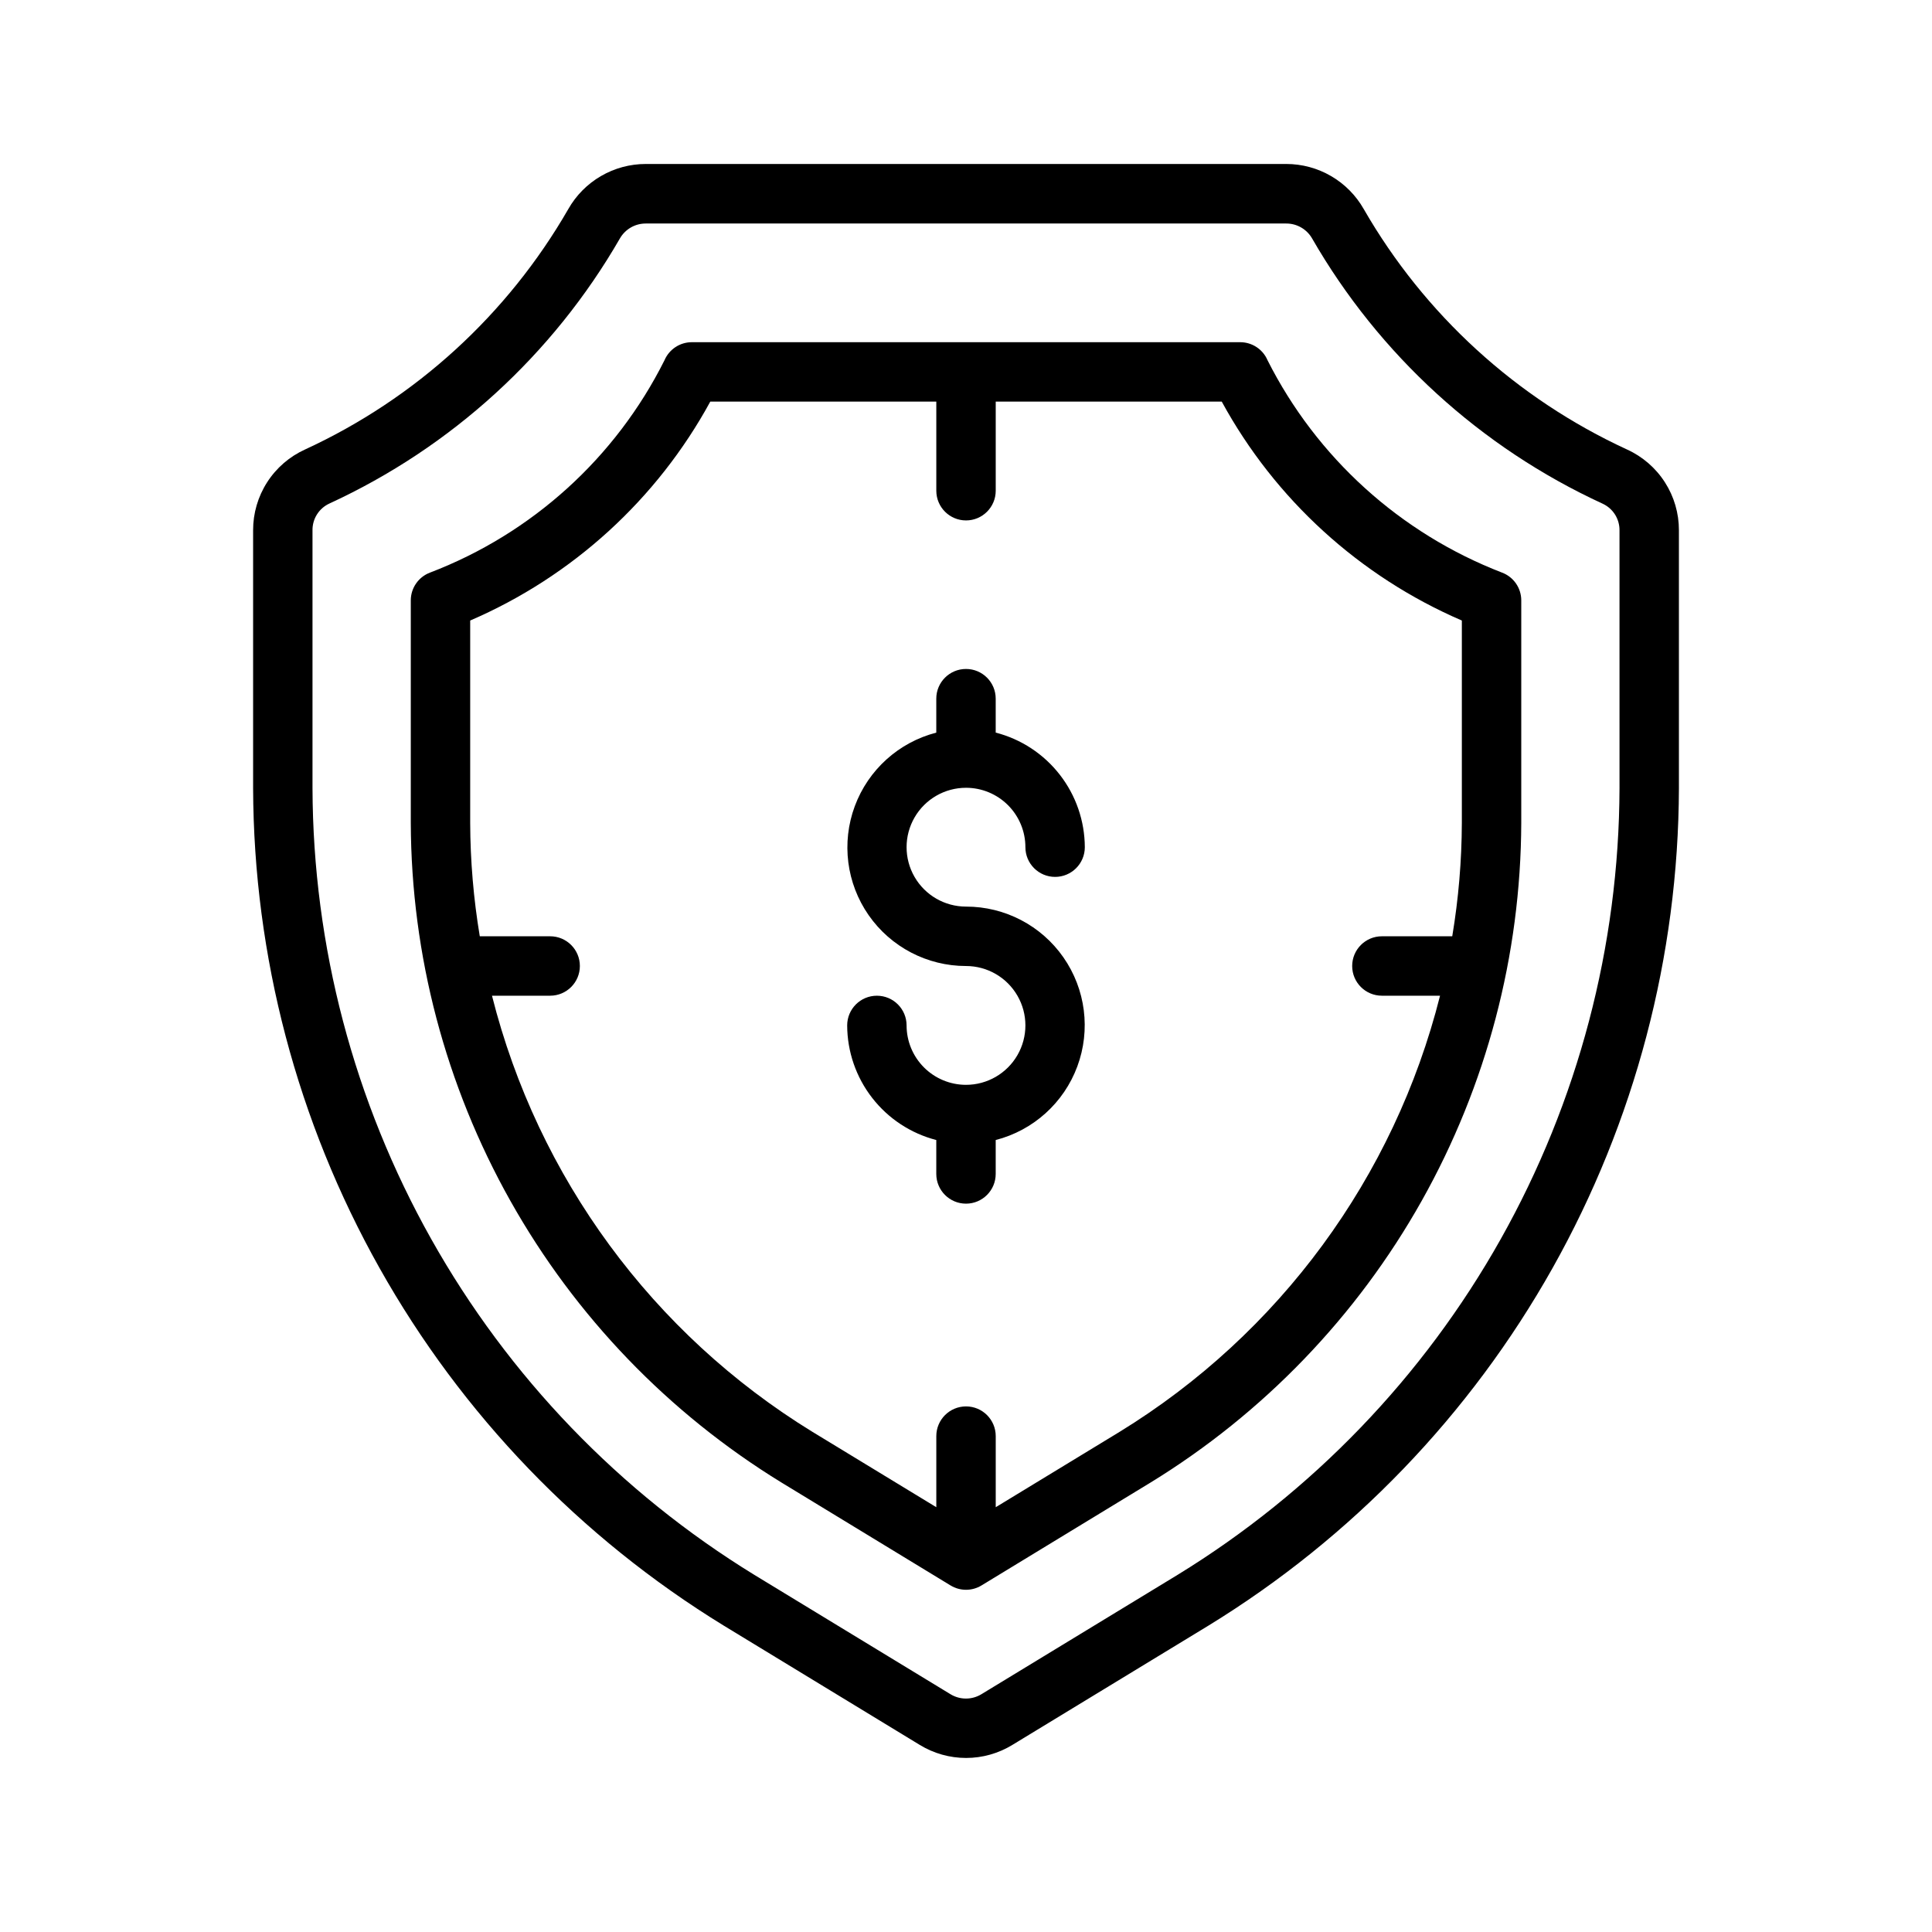
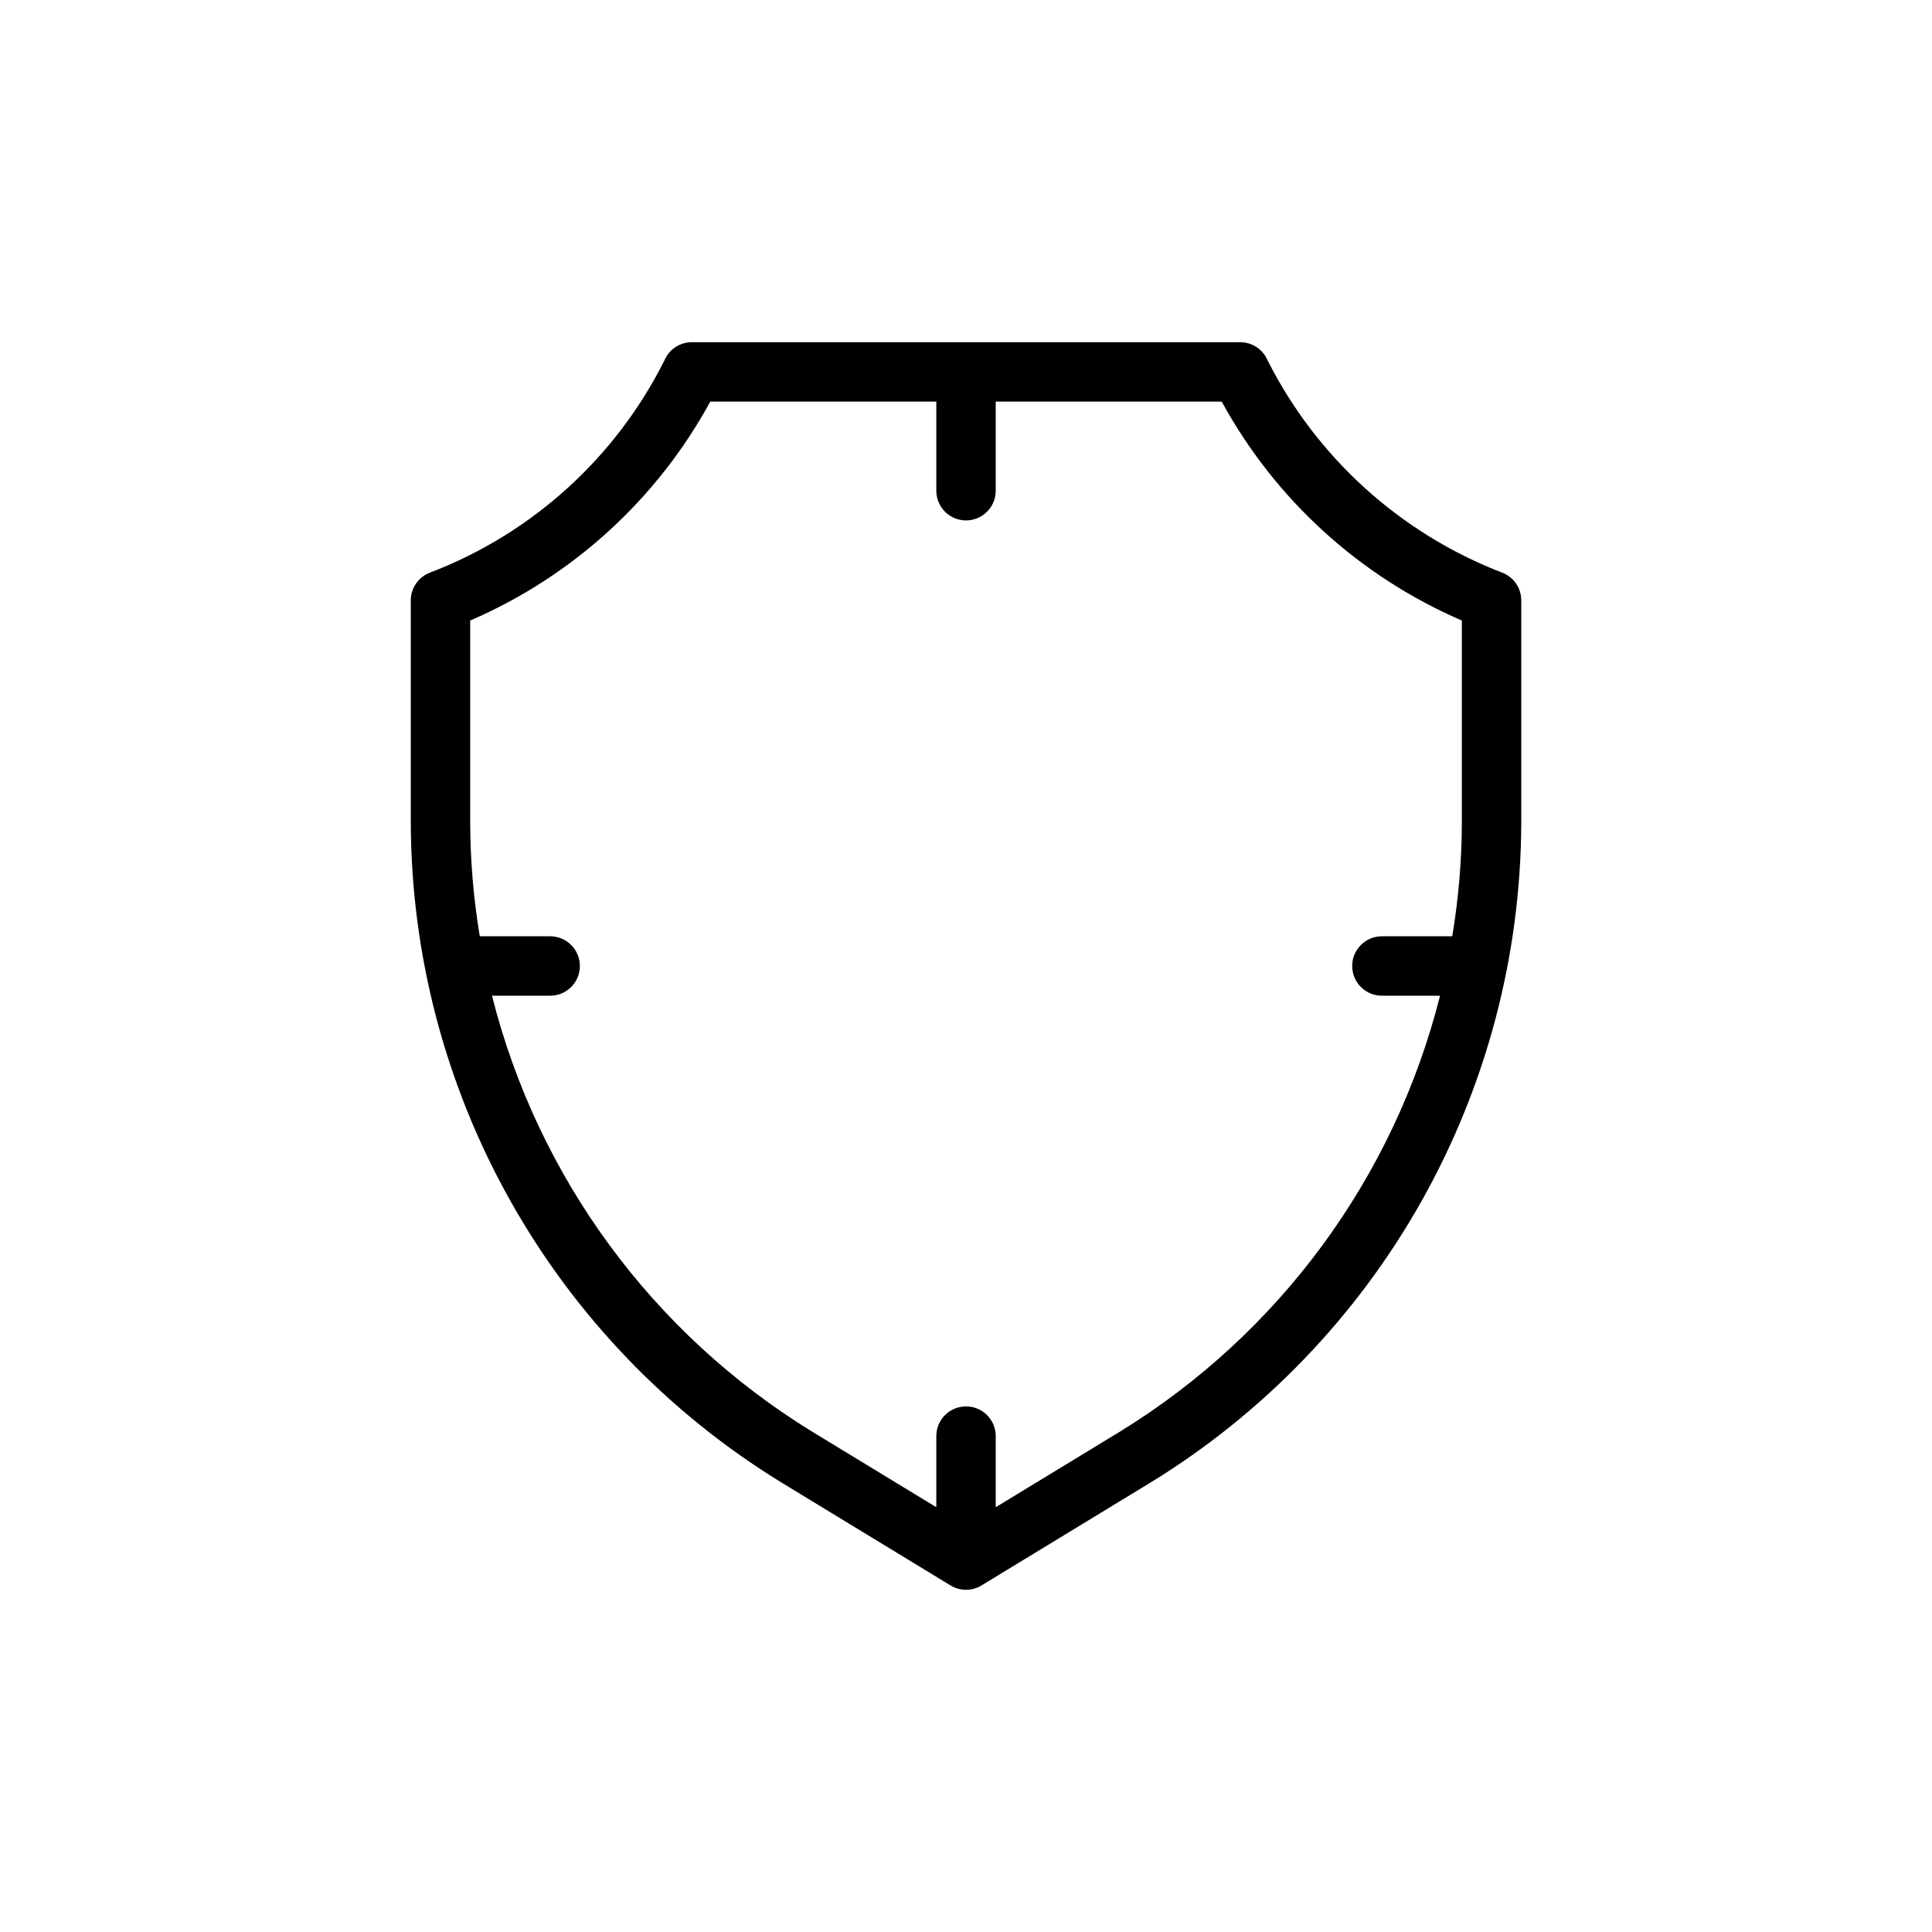
<svg xmlns="http://www.w3.org/2000/svg" fill="#000000" width="800px" height="800px" version="1.1" viewBox="144 144 512 512">
  <g>
-     <path d="m588.93 284.54c0.012-4.516-1.277-8.938-3.719-12.738-2.438-3.797-5.922-6.812-10.031-8.68-29.301-13.492-53.68-35.754-69.77-63.711-2.062-3.629-5.047-6.648-8.652-8.746-3.606-2.102-7.707-3.207-11.879-3.211h-169.75c-4.172 0.004-8.27 1.109-11.879 3.211-3.606 2.098-6.59 5.117-8.648 8.746-16.094 27.957-40.473 50.219-69.77 63.711-4.113 1.867-7.598 4.883-10.035 8.68-2.441 3.801-3.731 8.223-3.719 12.738v68.352c0.145 44.555 11.68 88.328 33.508 127.16 21.824 38.84 53.219 71.453 91.199 94.742l51.957 31.621c3.695 2.262 7.945 3.461 12.281 3.461 4.332 0 8.582-1.199 12.277-3.461l51.957-31.613c37.977-23.293 69.363-55.91 91.188-94.75 21.82-38.84 33.348-82.613 33.488-127.16zm-15.742 68.352c-0.133 41.855-10.969 82.984-31.473 119.47-20.504 36.492-50 67.133-85.68 89.012l-51.957 31.613h0.004c-2.516 1.531-5.676 1.531-8.188 0l-51.957-31.613c-35.676-21.883-65.164-52.527-85.66-89.016-20.5-36.488-31.328-77.613-31.461-119.47v-68.352c-0.043-3.035 1.703-5.809 4.457-7.086 32.336-14.879 59.25-39.438 77.02-70.281 1.41-2.438 4.016-3.941 6.832-3.934h169.75c2.816-0.008 5.422 1.496 6.832 3.934 17.762 30.859 44.676 55.434 77.02 70.32 2.754 1.277 4.5 4.051 4.457 7.086z" />
    <path d="m542.04 295.74c-26.973-10.414-49.117-30.473-62.137-56.285-1.238-2.894-4.086-4.769-7.234-4.769h-145.33c-3.148 0-5.992 1.875-7.234 4.769-12.949 25.867-35.117 45.949-62.133 56.285-3.074 1.152-5.109 4.086-5.109 7.367v58.953c0.113 35.102 9.199 69.59 26.398 100.19 17.195 30.602 41.93 56.293 71.852 74.645l44.801 27.27v-0.004c2.512 1.531 5.672 1.531 8.188 0l44.801-27.27-0.004 0.004c29.922-18.352 54.656-44.043 71.855-74.645 17.195-30.598 26.281-65.086 26.395-100.19v-58.953c0-3.281-2.035-6.215-5.106-7.367zm-101.33 227.71-32.832 19.977v-18.844c0-4.348-3.523-7.871-7.871-7.871s-7.875 3.523-7.875 7.871v18.844l-32.836-19.98 0.004 0.004c-42.309-25.965-72.785-67.445-84.918-115.58h15.414c4.348 0 7.875-3.523 7.875-7.871s-3.527-7.875-7.875-7.875h-18.648c-1.656-9.934-2.508-19.988-2.543-30.062v-53.617c27.098-11.684 49.5-32.109 63.629-58.016h59.898v23.617c0 4.348 3.527 7.871 7.875 7.871s7.871-3.523 7.871-7.871v-23.617h59.898c14.129 25.906 36.531 46.332 63.629 58.016v53.617c-0.035 10.074-0.883 20.129-2.543 30.062h-18.648c-4.348 0-7.871 3.527-7.871 7.875s3.523 7.871 7.871 7.871h15.414c-12.133 48.133-42.609 89.613-84.918 115.58z" />
-     <path d="m400 352.77c4.176 0 8.18 1.66 11.133 4.613 2.949 2.953 4.609 6.957 4.609 11.133 0 4.348 3.523 7.871 7.871 7.871 4.348 0 7.875-3.523 7.875-7.871-0.027-6.961-2.359-13.719-6.633-19.211-4.273-5.496-10.246-9.422-16.984-11.16v-8.992c0-4.348-3.523-7.871-7.871-7.871s-7.875 3.523-7.875 7.871v9c-9.957 2.574-18.027 9.859-21.602 19.504-3.574 9.648-2.203 20.43 3.676 28.875 5.875 8.441 15.512 13.473 25.801 13.473 5.625 0 10.82 3 13.633 7.871s2.812 10.871 0 15.742c-2.812 4.871-8.008 7.875-13.633 7.875-4.176 0-8.18-1.66-11.133-4.613-2.953-2.953-4.613-6.957-4.613-11.133 0-4.348-3.523-7.871-7.871-7.871-4.348 0-7.871 3.523-7.871 7.871 0.023 6.961 2.356 13.715 6.629 19.211s10.246 9.418 16.984 11.16v8.988c0 4.348 3.527 7.875 7.875 7.875s7.871-3.527 7.871-7.875v-8.988c9.969-2.566 18.051-9.852 21.629-19.504 3.582-9.652 2.207-20.445-3.676-28.891-5.883-8.449-15.531-13.477-25.824-13.465-5.625 0-10.824-3-13.637-7.871-2.812-4.871-2.812-10.875 0-15.746 2.812-4.871 8.012-7.871 13.637-7.871z" />
  </g>
</svg>